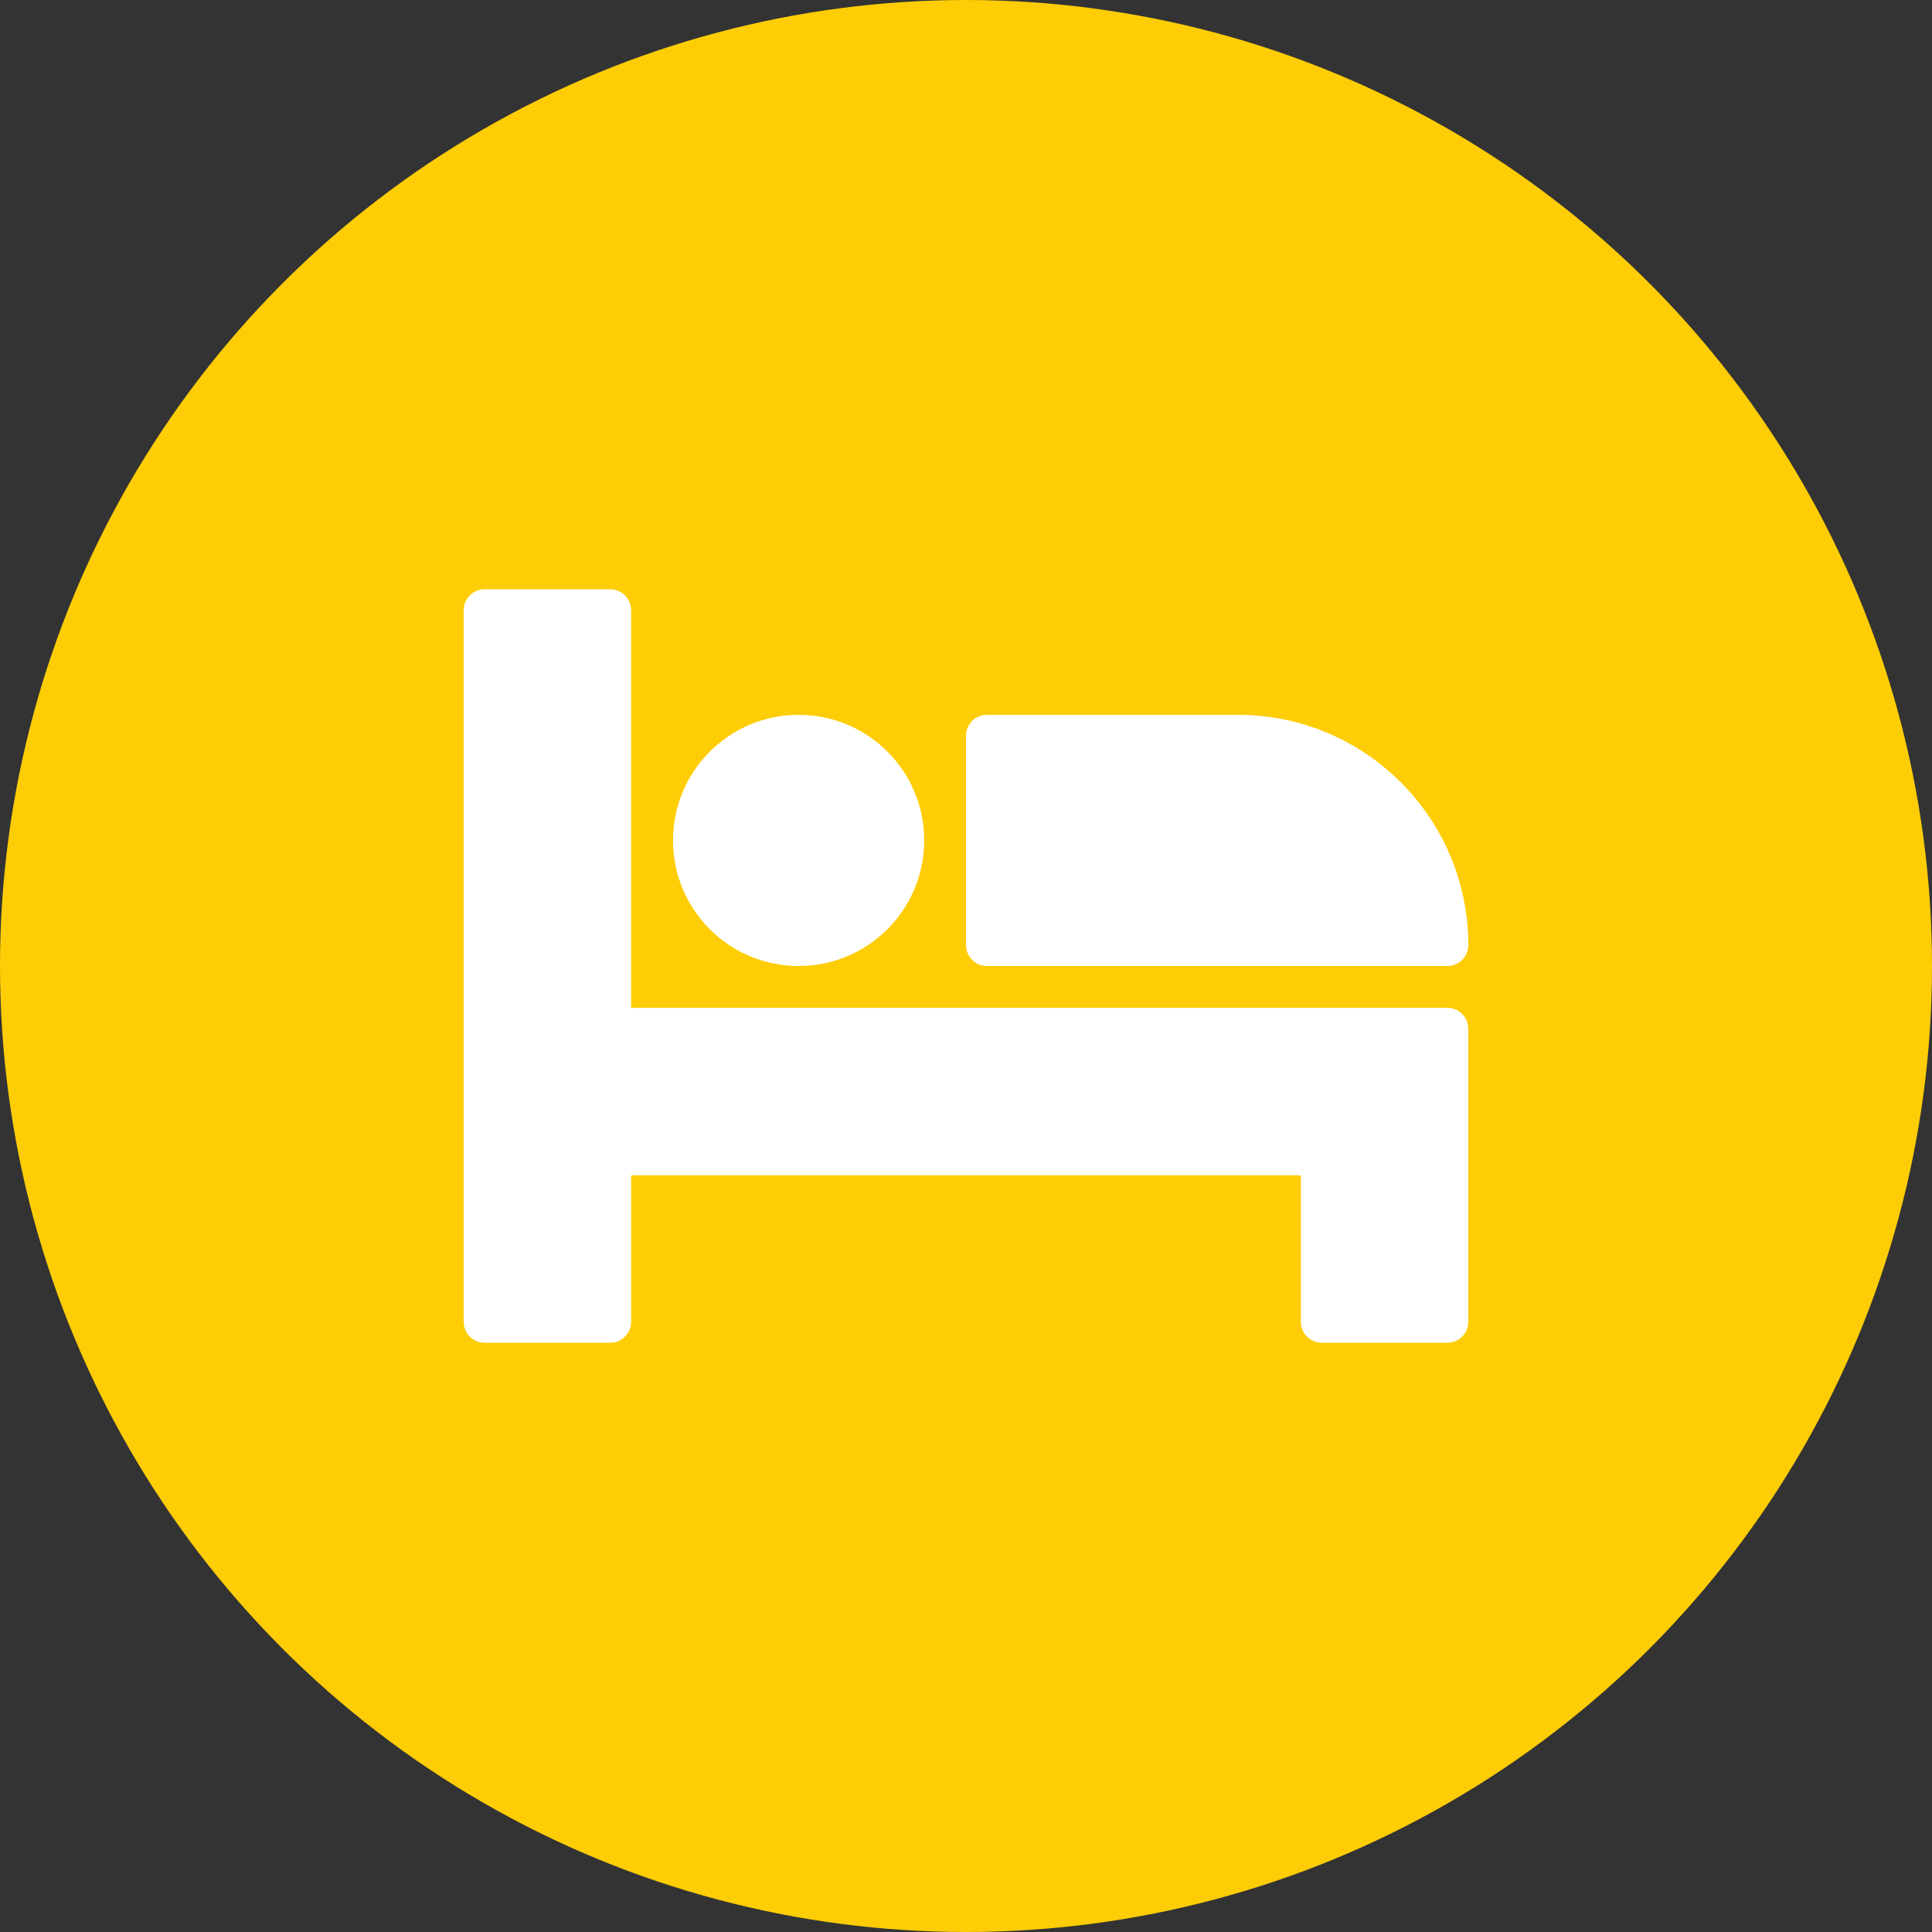
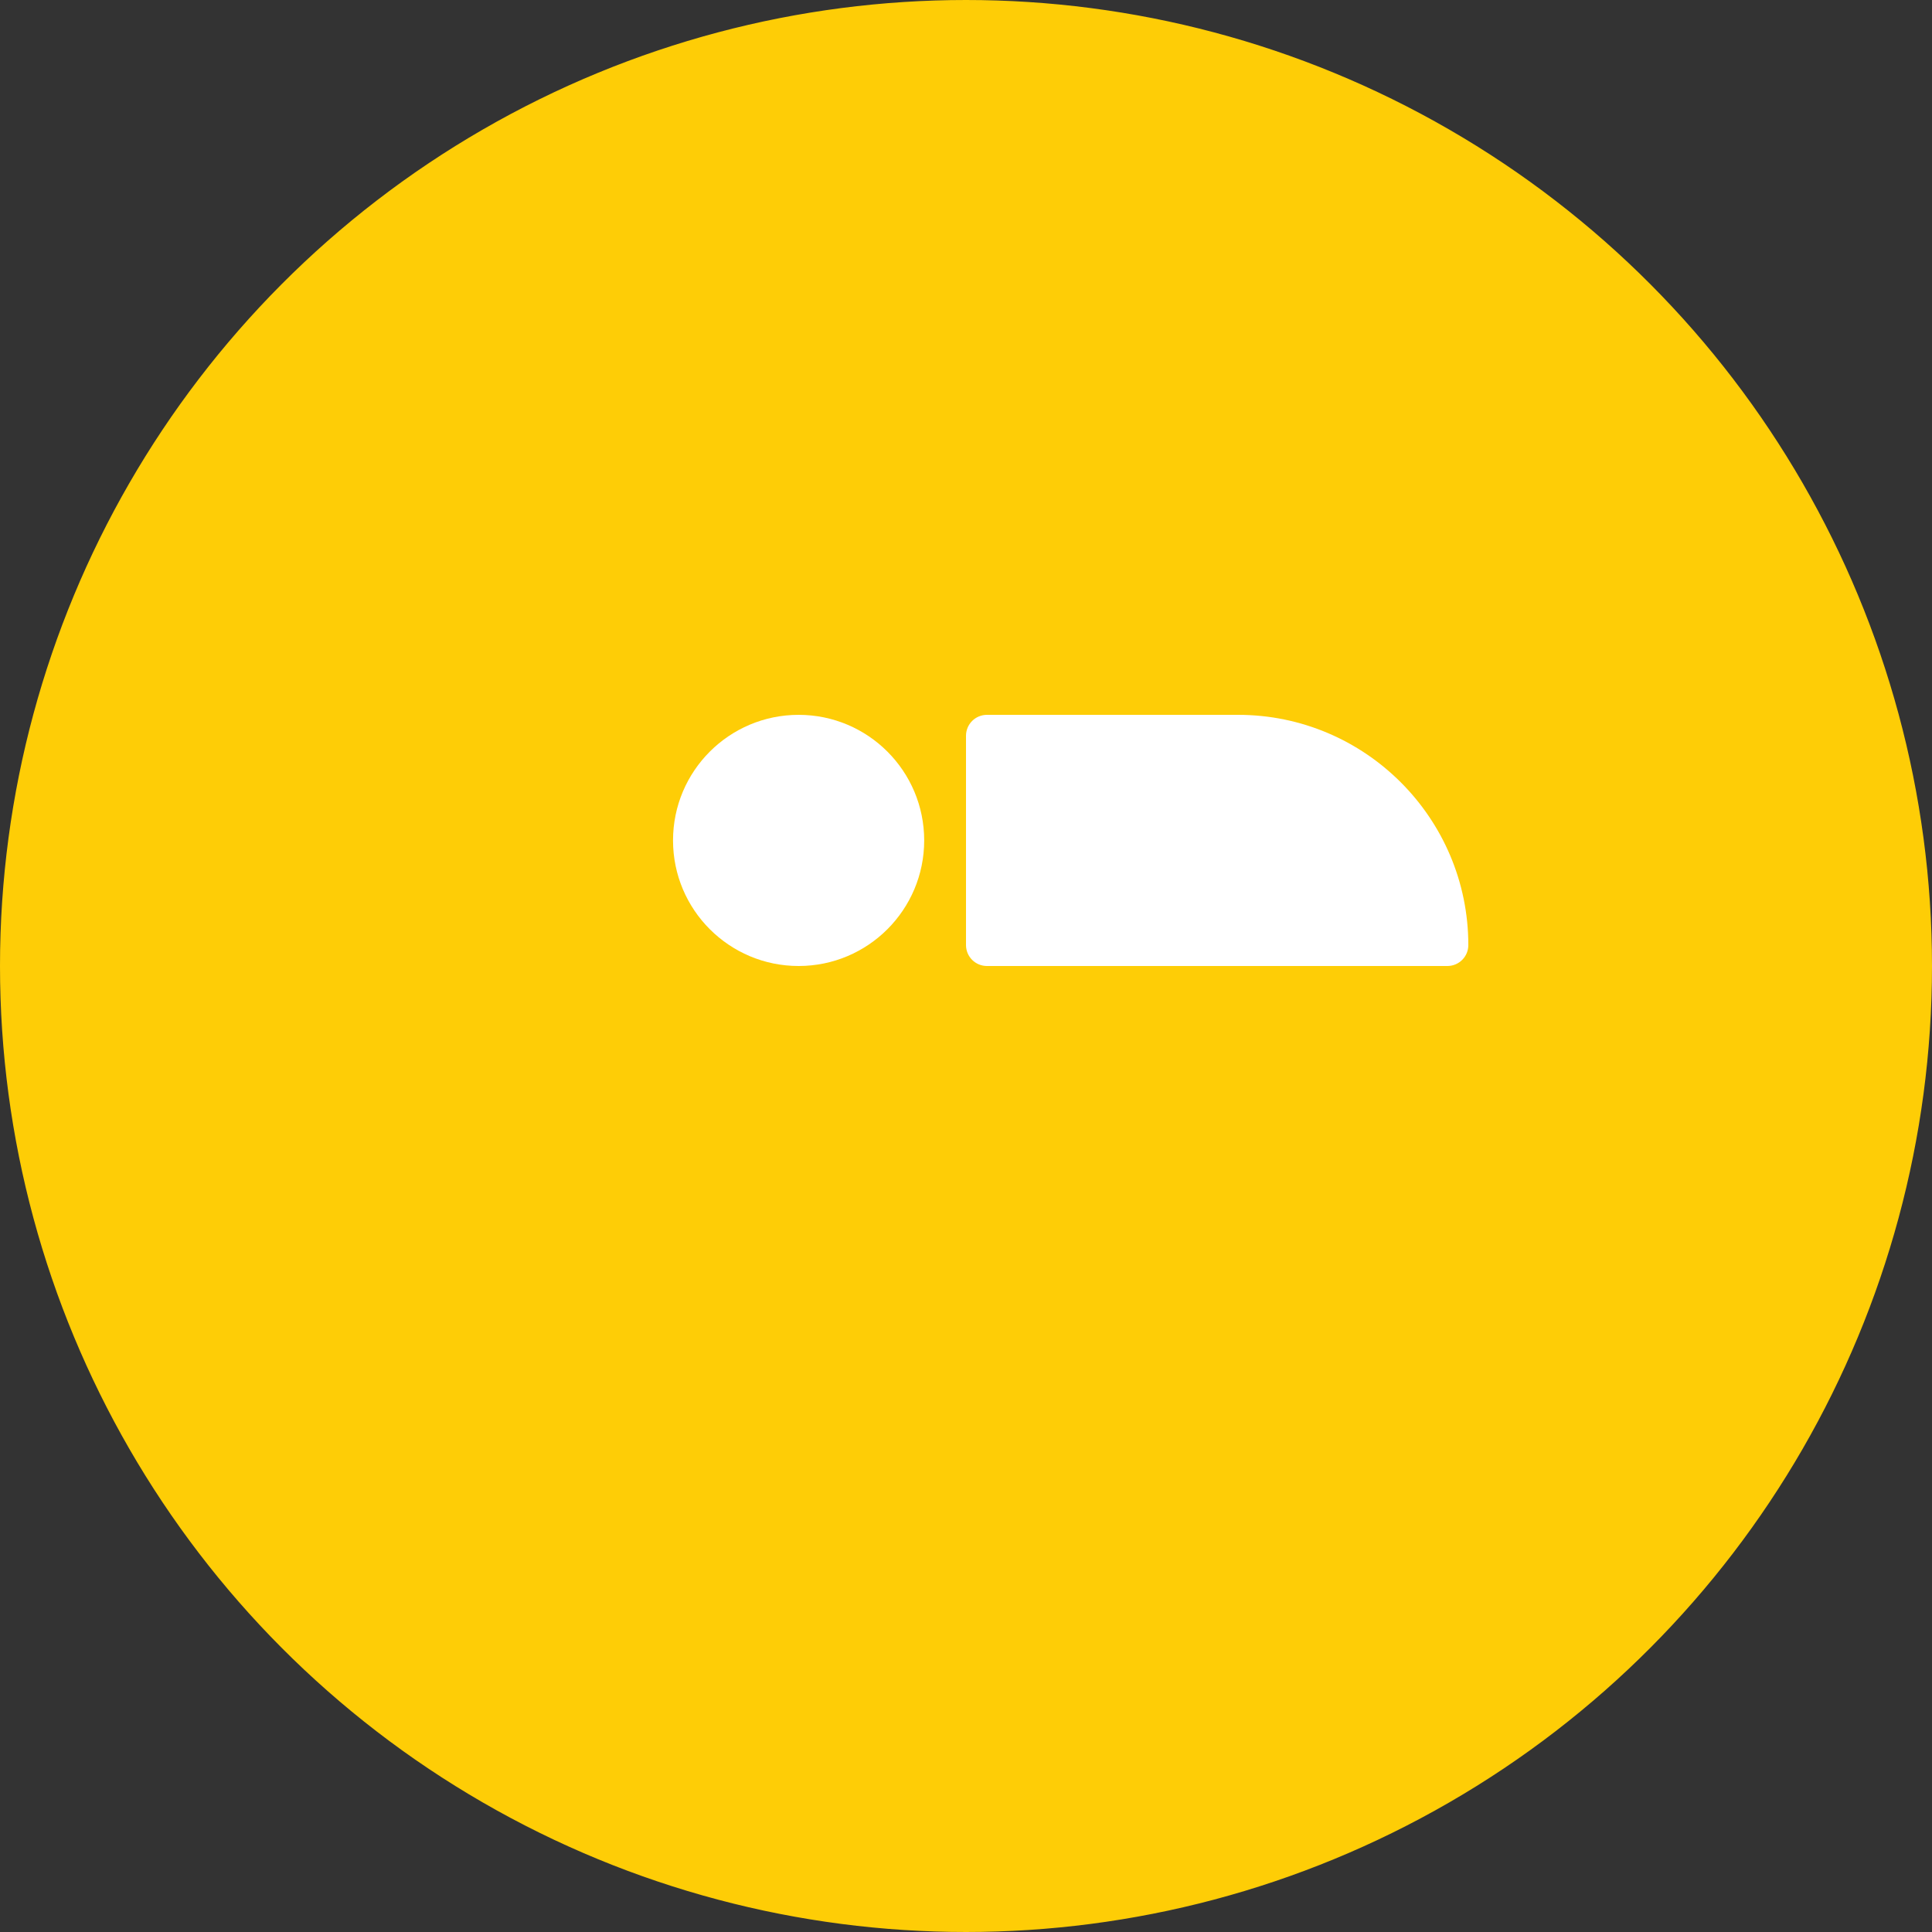
<svg xmlns="http://www.w3.org/2000/svg" width="200" height="200" viewBox="0 0 200 200" fill="none">
  <rect x="0" y="0" width="200" height="200" fill="#333333" stroke="none" />
  <circle cx="100" cy="100" r="99.5" fill="#FECD06" stroke="#FECD06" />
  <g clip-path="url(#clip0_256_10)">
-     <path d="M149.833 104.333H65.333V63.167C65.334 62.882 65.278 62.6 65.169 62.337C65.06 62.074 64.9 61.836 64.699 61.634C64.498 61.433 64.259 61.273 63.996 61.165C63.733 61.056 63.451 61 63.167 61H50.167C49.882 61 49.6 61.056 49.337 61.165C49.074 61.273 48.835 61.433 48.634 61.634C48.433 61.835 48.273 62.074 48.165 62.337C48.056 62.6 48 62.882 48 63.167V136.833C48 137.118 48.056 137.4 48.165 137.663C48.273 137.926 48.433 138.165 48.634 138.366C48.836 138.567 49.074 138.727 49.337 138.835C49.6 138.944 49.882 139 50.167 139H63.167C63.451 139 63.733 138.944 63.996 138.835C64.259 138.727 64.498 138.567 64.699 138.366C64.9 138.165 65.06 137.926 65.169 137.663C65.278 137.4 65.334 137.118 65.334 136.833V121.667H134.667V136.833C134.667 137.118 134.722 137.4 134.831 137.663C134.94 137.926 135.1 138.165 135.301 138.366C135.502 138.567 135.741 138.727 136.004 138.835C136.267 138.944 136.549 139 136.833 139H149.833C150.118 139 150.4 138.944 150.663 138.835C150.926 138.727 151.165 138.567 151.366 138.366C151.567 138.165 151.727 137.926 151.836 137.663C151.944 137.4 152 137.118 152 136.833V106.5C152 106.215 151.944 105.934 151.836 105.671C151.727 105.408 151.567 105.169 151.366 104.968C151.165 104.766 150.926 104.607 150.663 104.498C150.4 104.389 150.118 104.333 149.833 104.333Z" fill="white" />
    <path d="M82.672 100C89.852 100 95.672 94.18 95.672 87C95.672 79.82 89.852 74 82.672 74C75.492 74 69.672 79.82 69.672 87C69.672 94.18 75.492 100 82.672 100Z" fill="white" />
    <path d="M102.167 100H149.833C150.118 100 150.4 99.944 150.663 99.835C150.926 99.727 151.165 99.567 151.366 99.366C151.567 99.165 151.727 98.926 151.836 98.663C151.944 98.4 152 98.118 152 97.833C152 84.692 141.309 74 128.167 74H102.167C101.882 74 101.6 74.056 101.337 74.165C101.074 74.273 100.835 74.433 100.634 74.634C100.433 74.835 100.273 75.074 100.165 75.337C100.056 75.6 100 75.882 100 76.167V97.834C100 98.118 100.056 98.4 100.165 98.663C100.273 98.926 100.433 99.165 100.634 99.366C100.836 99.567 101.074 99.727 101.337 99.835C101.6 99.944 101.882 100 102.167 100Z" fill="white" />
  </g>
  <defs>
    <clipPath id="clip0_256_10">
      <rect width="26" height="26" fill="white" transform="matrix(4 0 0 4 48 48)" />
    </clipPath>
  </defs>
</svg>